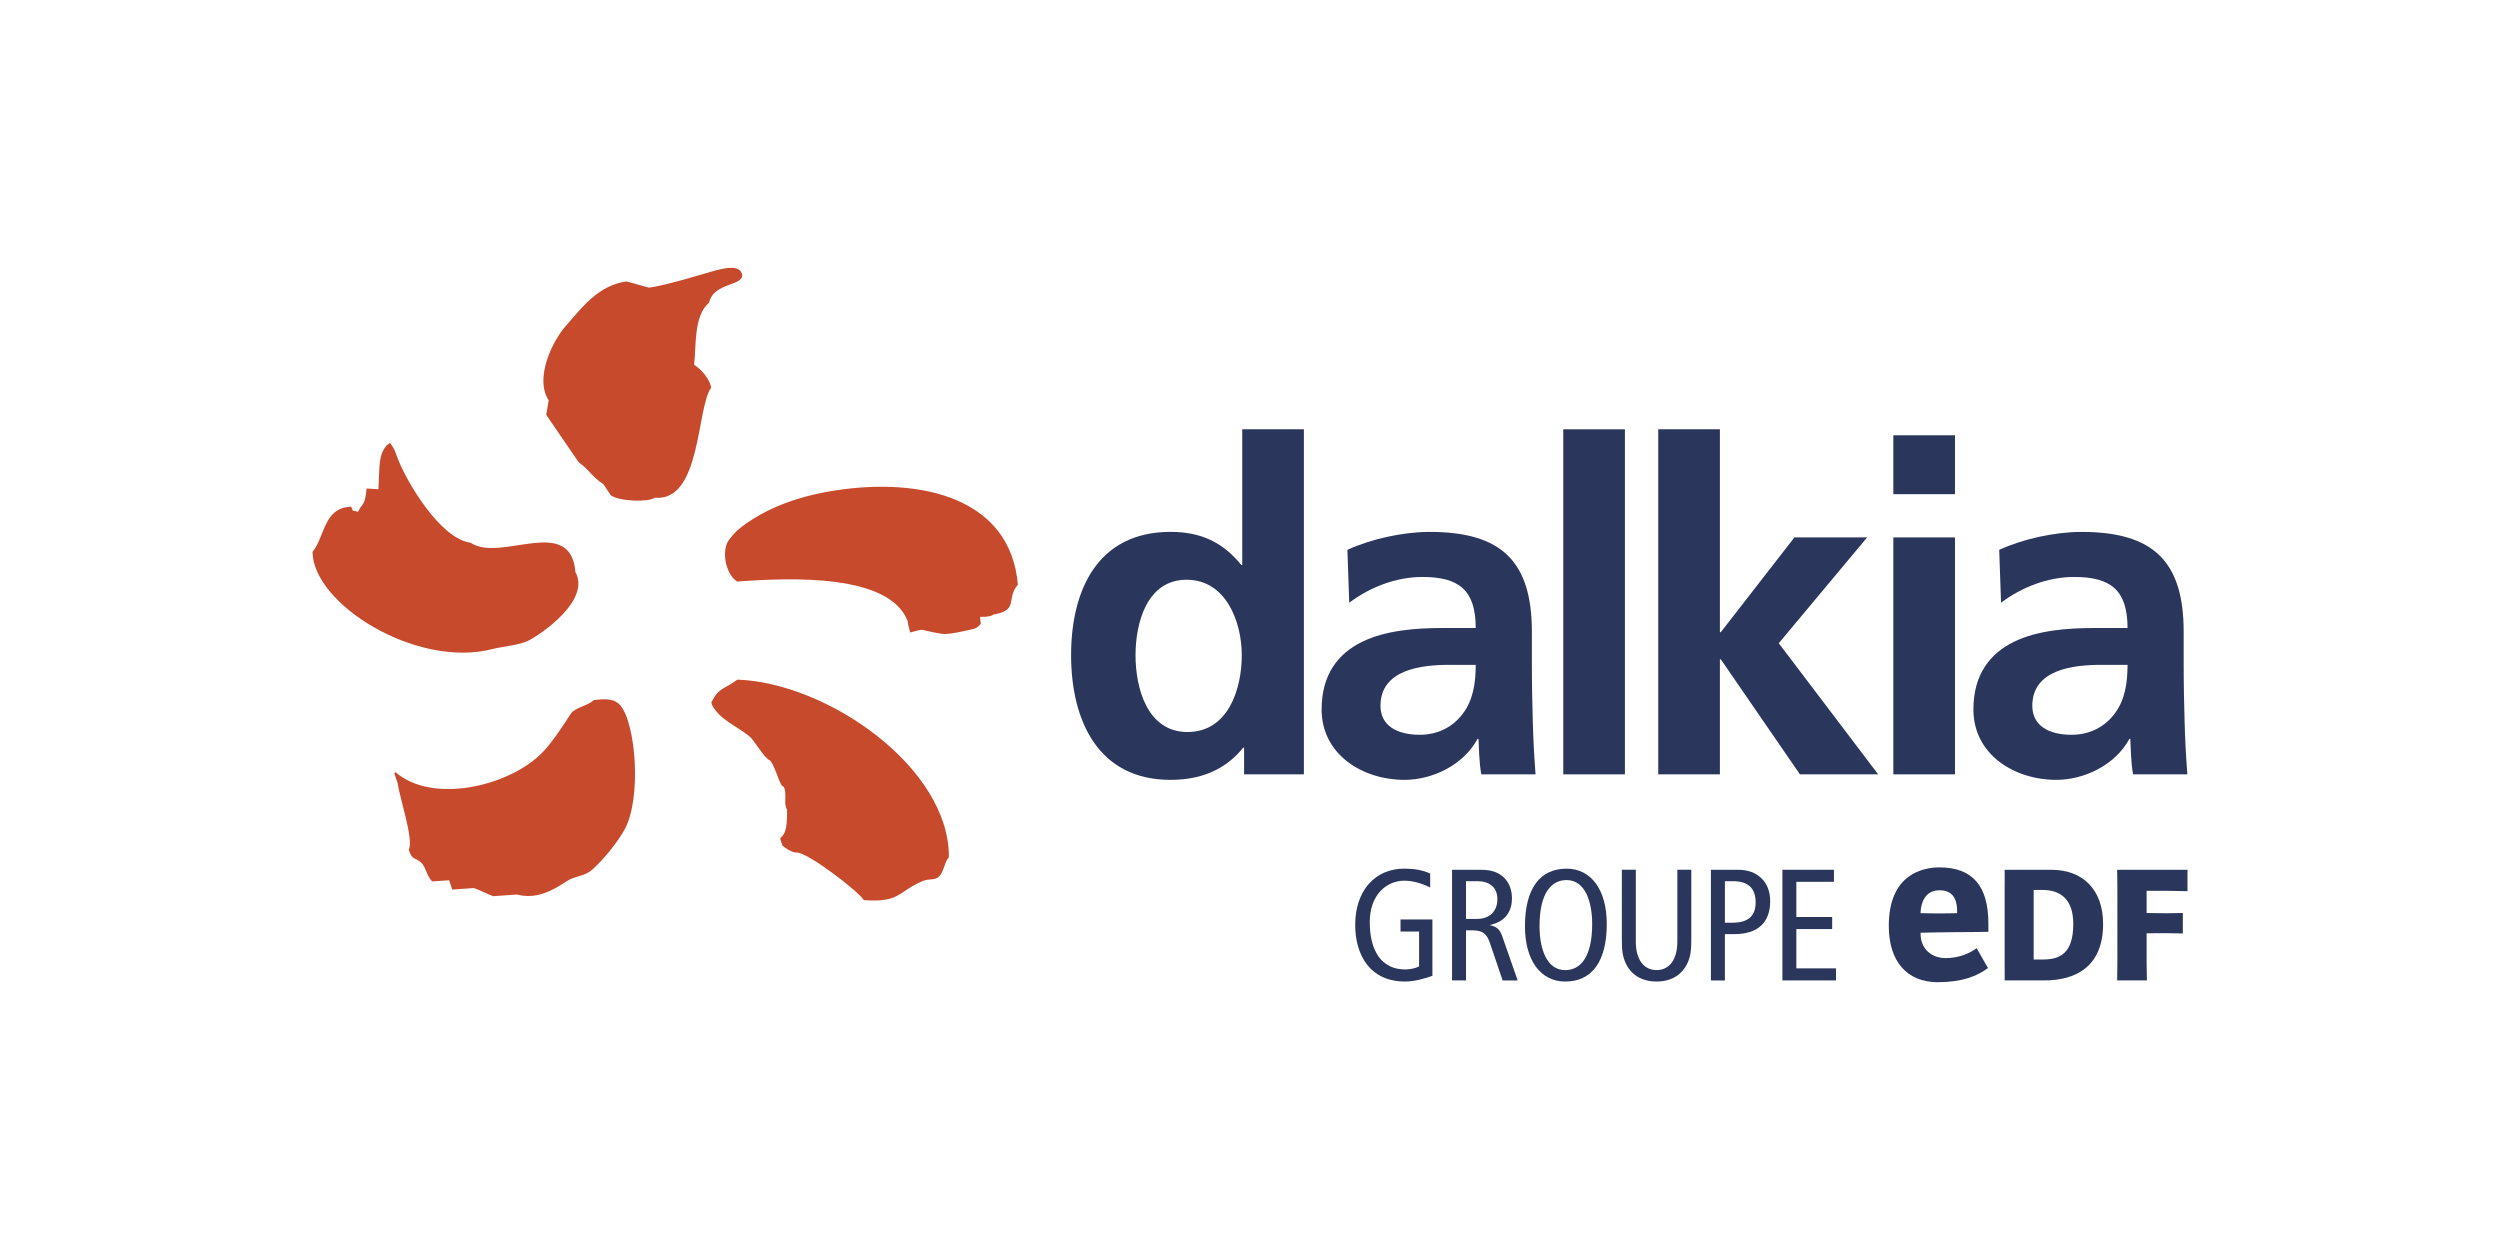
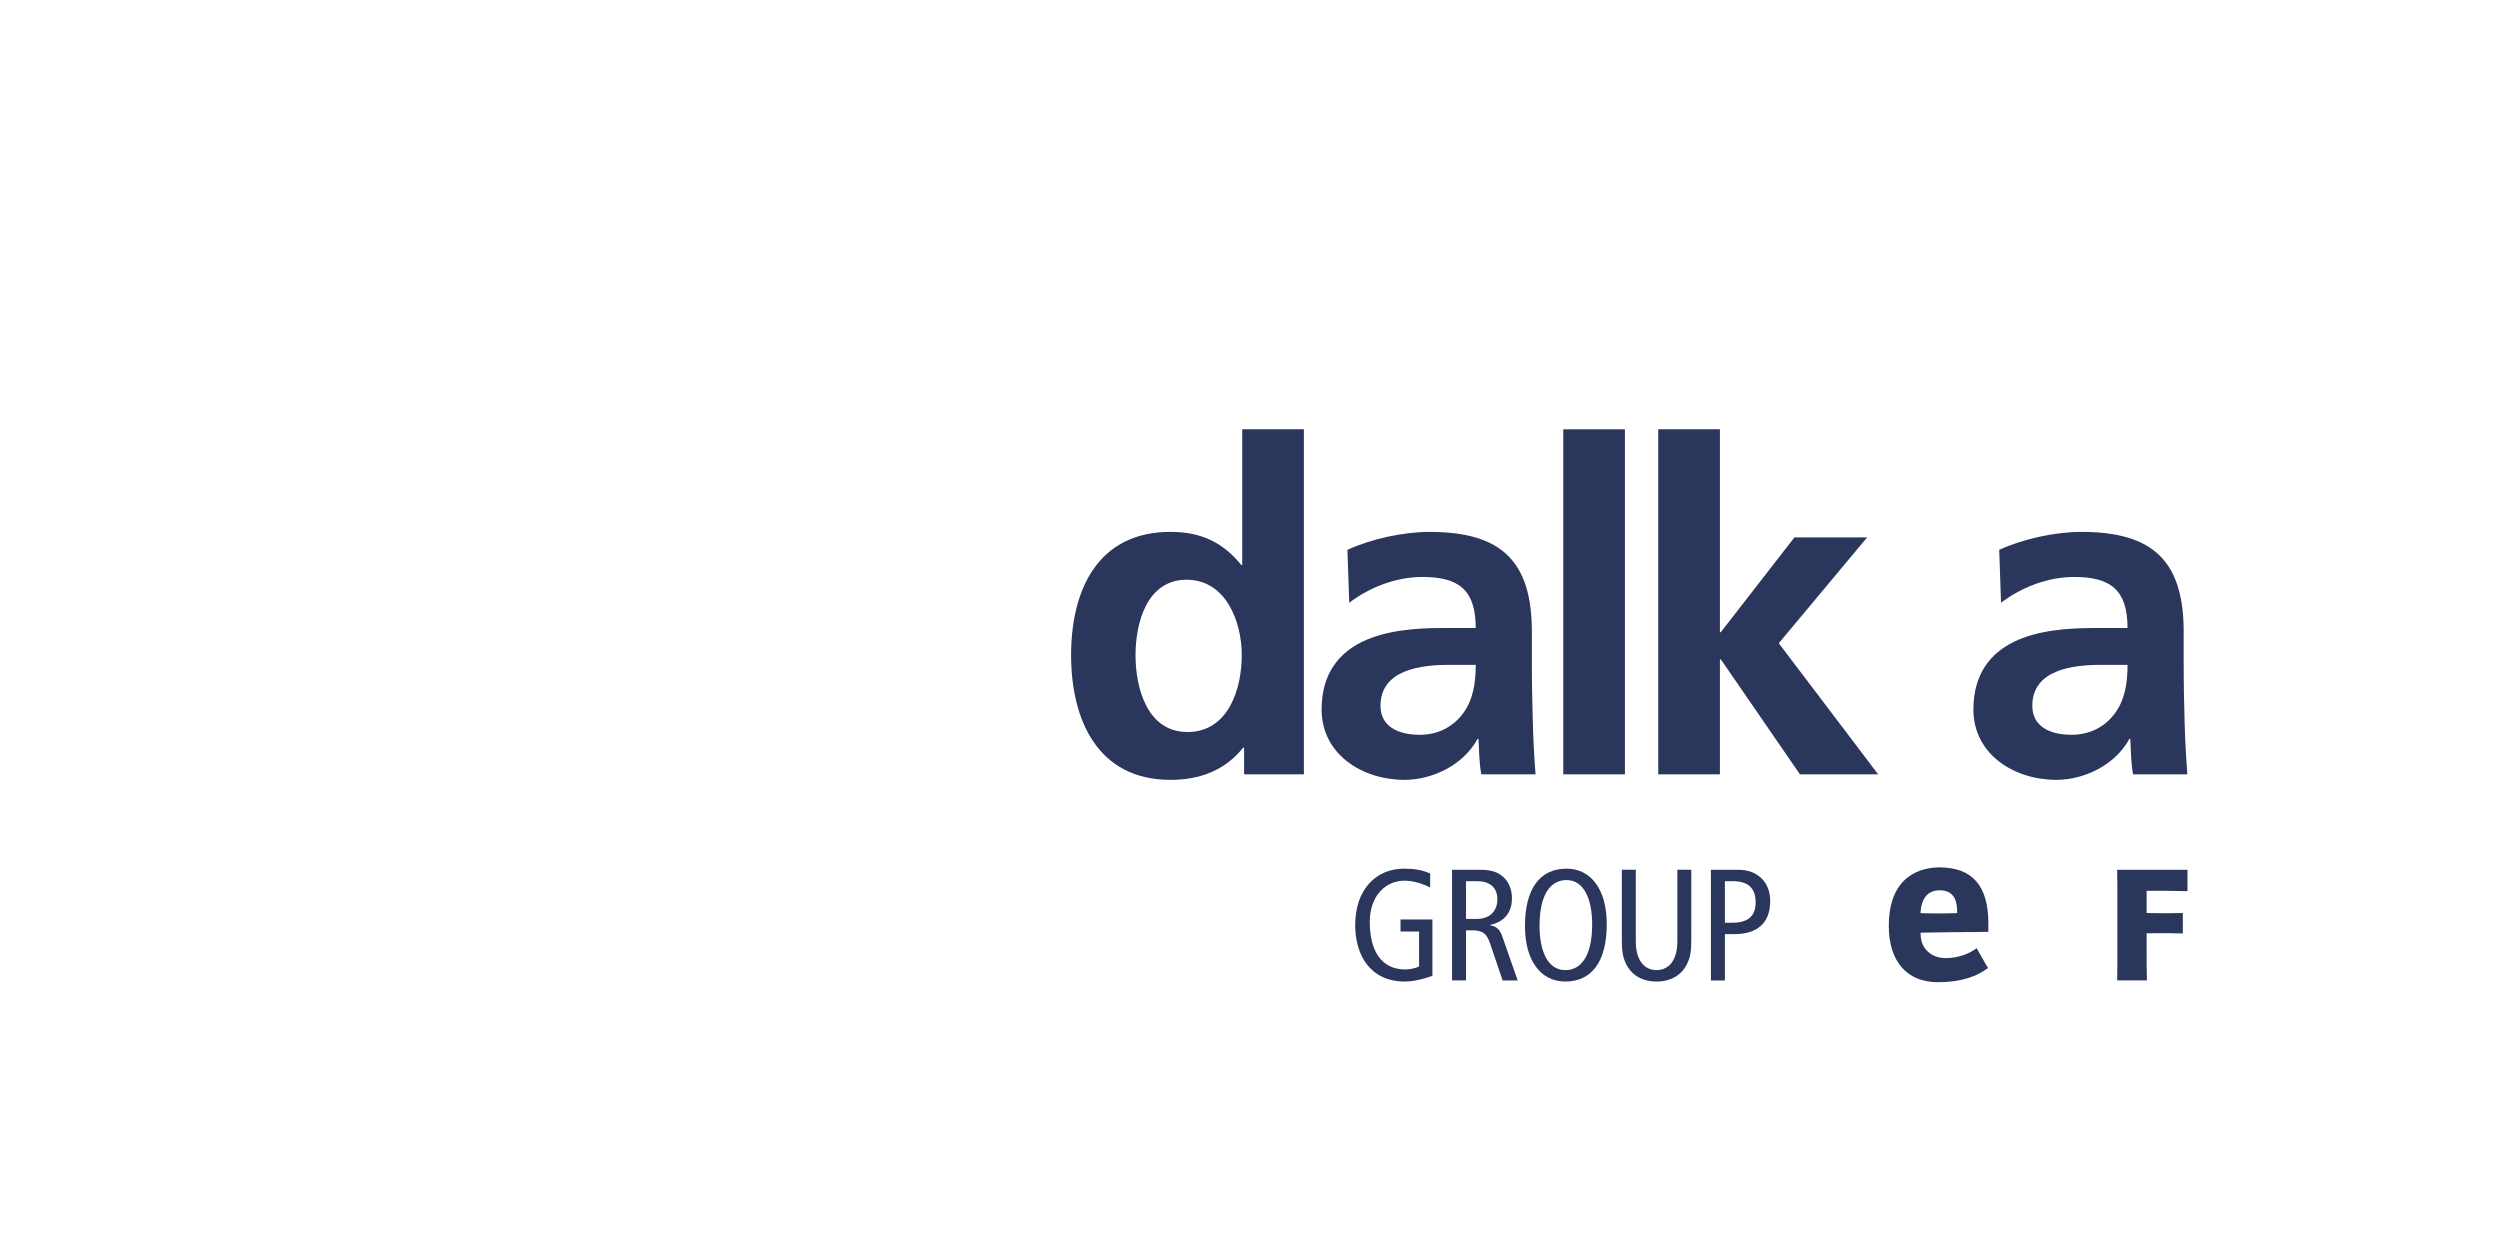
<svg xmlns="http://www.w3.org/2000/svg" viewBox="0 0 113.386 56.692" version="1.1">
  <g>
    <g id="Capa_1">
      <g>
-         <path fill-rule="evenodd" fill="#c84a2d" d="M31.481,16.544c.105-.896-.027-2.206.68-2.82.207-.957,1.711-.736,1.476-1.343-.145-.38-.852-.199-1.138-.129-.217.052-2.28.705-3.073.793-.336-.093-.671-.187-1.008-.281-1.294.176-2.042,1.205-2.762,2.025-.605.686-1.422,2.365-.771,3.369-.036.219-.073.44-.11.659l1.473,2.151c.507.364.574.635,1.121.995.113.169.225.338.338.506.448.294,1.765.298,1.986.105,2.121.199,1.891-4.095,2.565-4.996-.086-.406-.442-.826-.777-1.033M22.338,29.437c.449-.117,1.216-.176,1.619-.377.64-.32,2.84-1.858,2.141-3.113-.217-2.64-3.402-.408-4.757-1.333-1.374-.179-2.917-2.775-3.328-3.886-.162-.44-.095-.289-.316-.639.003-.036-.141.121-.138.085-.403.468-.332.876-.395,2.015-.18-.012-.359-.023-.539-.034-.035.413-.076.637-.27.849-.04.07-.081.139-.121.209-.341-.115-.17.048-.309-.235-1.264.061-1.169,1.332-1.751,2.054.027,2.371,4.721,5.297,8.165,4.404M37.927,22.236c-2.049.31-3.3.962-4.074,1.499-.539.375-.697.628-.814.787-.116.159-.196.51-.138.879.059.368.209.758.528.975,2.513-.185,6.881-.344,7.729,1.77.046.293.112.468.118.541.831-.207.223-.134,1.449.06.282.043.973-.114,1.434-.224.208-.049.326-.239.326-.239,0,0-.039-.202-.026-.31,0,0,.427.031.605-.104,1.163-.189.553-.736,1.101-1.351-.332-3.948-4.381-4.866-8.238-4.282M33.438,30.825c-.583.445-.828.335-1.171,1.024-.035,0,.052.104.016.104.348.694,1.145.975,1.731,1.463.183.153.678,1.01.912,1.073.264.314.437,1.186.609,1.186.18.242-.015.82.162,1.044.012,1.032-.131,1.105-.312,1.304,0,.072.099.259.099.33.049.05.463.346.644.31.56.017,2.865,1.814,3.047,2.16,1.653.126,1.533-.38,2.673-.864.308-.131.553-.006.755-.217.211-.216.23-.644.433-.863.028-4.065-5.503-7.914-9.598-8.055M26.929,31.753c-.23.246-.862.336-1.04.615-.269.422-.89,1.388-1.376,1.849-1.565,1.484-4.915,2.231-6.567.811-.108.008-.046.07.083.474.12.769.74,2.576.512,3.035.148.513.305.327.584.608.192.193.272.695.492.832.252-.018.503-.036.755-.054.046.142.092.283.138.424.322-.023.646-.046.969-.07.181.042.732.324.892.369.359-.025.718-.051,1.077-.076.823.219,1.54-.124,2.232-.59.388-.262.812-.222,1.155-.515.497-.427,1.175-1.262,1.492-1.839.779-1.413.516-4.798-.191-5.636-.275-.302-.601-.307-1.207-.239" />
        <path fill="#2a365c" d="M56.425,33.91h-.042c-.835,1.043-1.982,1.46-3.297,1.46-3.296,0-4.507-2.712-4.507-5.655,0-2.963,1.21-5.592,4.507-5.592,1.398,0,2.379.48,3.213,1.502h.042v-6.155h2.796v15.649h-2.712M53.858,33.2c1.857,0,2.462-1.961,2.462-3.485,0-1.502-.709-3.421-2.503-3.421-1.816,0-2.316,1.982-2.316,3.421,0,1.482.522,3.485,2.358,3.485" />
        <path fill="#2a365c" d="M61.111,24.938c1.085-.501,2.546-.814,3.734-.814,3.276,0,4.632,1.357,4.632,4.528v1.377c0,1.085.021,1.899.042,2.691.021.814.062,1.565.125,2.399h-2.461c-.105-.563-.105-1.272-.126-1.607h-.042c-.647,1.189-2.045,1.858-3.318,1.858-1.899,0-3.756-1.148-3.756-3.193,0-1.607.772-2.546,1.836-3.067,1.065-.522,2.442-.626,3.61-.626h1.544c0-1.731-.772-2.316-2.42-2.316-1.189,0-2.378.46-3.317,1.169M64.386,33.326c.856,0,1.523-.375,1.961-.96.459-.605.584-1.377.584-2.212h-1.21c-1.253,0-3.11.209-3.11,1.857,0,.918.772,1.314,1.774,1.314" />
        <rect fill="#2a365c" height="15.649" width="2.796" y="19.471" x="70.901" />
        <polyline fill="#2a365c" points="75.209 19.47 78.005 19.47 78.005 28.672 78.046 28.672 81.385 24.374 84.682 24.374 80.675 29.173 85.183 35.12 81.635 35.12 78.046 29.903 78.005 29.903 78.005 35.12 75.209 35.12" />
-         <path fill="#2a365c" d="M85.871,19.742h2.796v2.671h-2.796v-2.671ZM85.871,24.374h2.796v10.746h-2.796v-10.746Z" />
        <path fill="#2a365c" d="M90.673,24.938c1.085-.501,2.546-.814,3.734-.814,3.276,0,4.632,1.357,4.632,4.528v1.377c0,1.085.021,1.899.042,2.691.021.814.062,1.565.125,2.399h-2.461c-.105-.563-.105-1.272-.126-1.607h-.042c-.647,1.189-2.045,1.858-3.318,1.858-1.899,0-3.756-1.148-3.756-3.193,0-1.607.772-2.546,1.836-3.067,1.065-.522,2.442-.626,3.61-.626h1.544c0-1.731-.772-2.316-2.42-2.316-1.189,0-2.378.46-3.317,1.169M93.949,33.326c.856,0,1.523-.375,1.961-.96.459-.605.584-1.377.584-2.212h-1.21c-1.253,0-3.11.209-3.11,1.857,0,.918.772,1.314,1.774,1.314" />
        <path fill="#2a365c" d="M64.966,44.258c-.295.108-.798.259-1.244.259-1.589,0-2.258-1.208-2.258-2.567,0-1.568.913-2.553,2.221-2.553.431,0,.834.058,1.179.223v.632c-.381-.194-.805-.309-1.172-.309-.82,0-1.567.654-1.567,1.876,0,1.294.518,2.15,1.611,2.15.201,0,.46-.05.626-.137v-1.582h-.842v-.547h1.446" />
        <path fill="#2a365c" d="M65.857,39.448h1.287c.532,0,.827.129,1.057.345.259.244.373.59.373.956,0,.532-.252,1.043-.992,1.201v.014c.302.058.446.202.547.489l.704,2.014h-.683l-.575-1.697c-.144-.417-.323-.575-.798-.575h-.287v2.272h-.633M66.49,41.677h.489c.675,0,.934-.446.934-.885,0-.561-.367-.827-.92-.827h-.503v1.711Z" />
        <path fill="#2a365c" d="M71.048,39.397c1.115,0,1.826.956,1.826,2.51,0,1.732-.698,2.61-1.884,2.61-1.115,0-1.826-.956-1.826-2.509,0-1.732.697-2.61,1.883-2.61M70.99,43.999c.662,0,1.222-.546,1.222-2.092,0-1.014-.316-1.992-1.165-1.992-.661,0-1.222.547-1.222,2.092,0,1.014.316,1.992,1.165,1.992" />
        <path fill="#2a365c" d="M76.707,42.618c0,.496-.029.769-.201,1.122-.209.417-.648.777-1.374.777-.726,0-1.165-.359-1.373-.777-.173-.352-.201-.625-.201-1.122v-3.171h.633v3.264c0,.784.345,1.287.942,1.287.597,0,.942-.503.942-1.287v-3.264h.633" />
        <path fill="#2a365c" d="M77.597,39.448h1.208c.503,0,.82.136,1.086.388.252.244.395.596.395,1.035,0,.978-.568,1.496-1.632,1.496h-.423v2.1h-.633M78.231,41.849h.345c.769,0,1.05-.36,1.05-.92,0-.69-.388-.964-1.035-.964h-.359v1.884Z" />
-         <polyline fill="#2a365c" points="80.84 39.448 83.177 39.448 83.177 39.994 81.472 39.994 81.472 41.59 83.097 41.59 83.097 42.137 81.472 42.137 81.472 43.92 83.27 43.92 83.27 44.466 80.84 44.466" />
-         <path fill="#2a365c" d="M93.047,39.449c1.393,0,2.338.878,2.338,2.455,0,1.978-1.296,2.562-2.654,2.562h-1.812c.008-.111,0-.403,0-.767v-3.483c0-.364.008-.597,0-.767M92.639,43.519c.772,0,1.393-.26,1.393-1.615,0-1.157-.621-1.541-1.393-1.541h-.403v3.156h.403Z" />
        <path fill="#2a365c" d="M97.359,43.699c0,.364.015.767.015.767h-1.351s.009-.403.009-.767v-3.484c0-.364-.009-.767-.009-.767h3.189v.97s-.712-.016-.959-.016h-.895v1.007l.895.011c.168,0,.748-.011.748-.011v.927s-.51-.013-.748-.013l-.895.005" />
        <path fill="#2a365c" d="M88.232,43.453c-.633,0-1.124-.427-1.124-1.091v-.059s1.183-.026,1.575-.026c.685,0,.968-.007,1.498-.015v-.379c0-1.708-.724-2.543-2.219-2.543-.694,0-2.297.261-2.297,2.655,0,1.6.815,2.552,2.223,2.552,1.104,0,1.788-.279,2.278-.644-.056-.078-.467-.819-.516-.899-.302.226-.793.451-1.419.451M87.108,41.342c.023-.291.133-.964.861-.964.75,0,.795.635.795.968v.069s-.502.014-.801.014c-.301,0-.86-.014-.86-.014l.006-.073Z" />
      </g>
    </g>
  </g>
</svg>